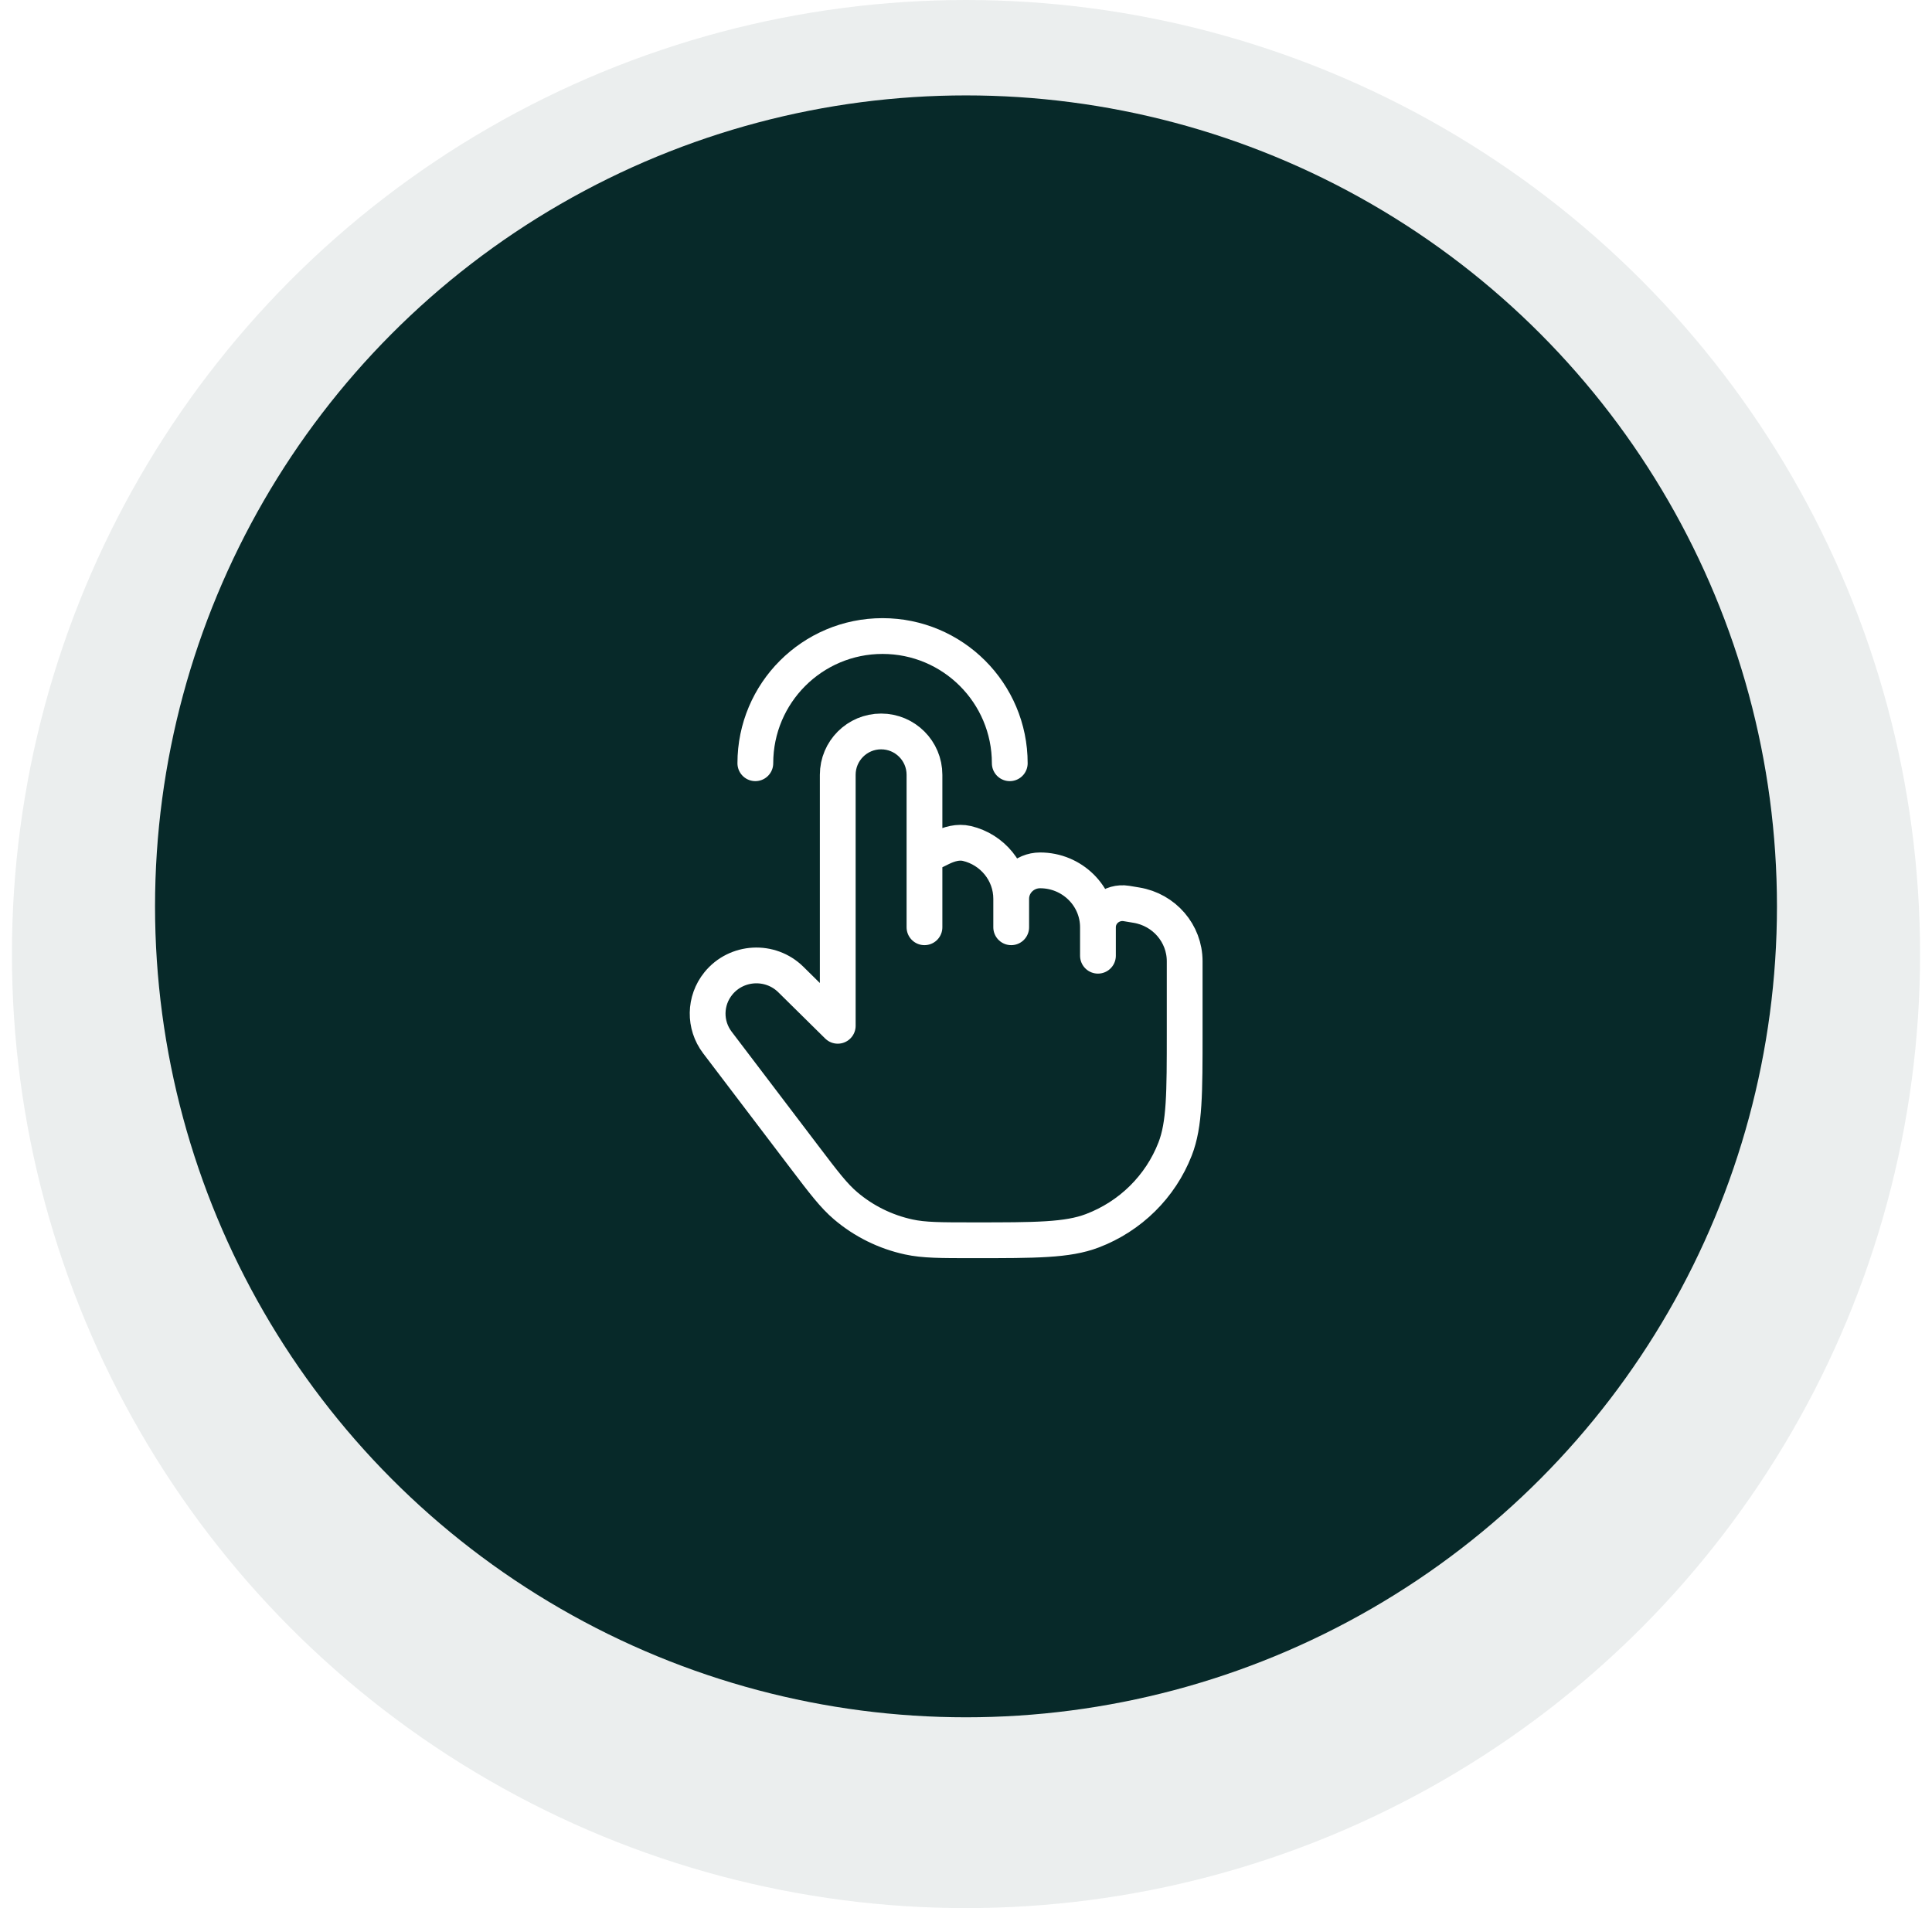
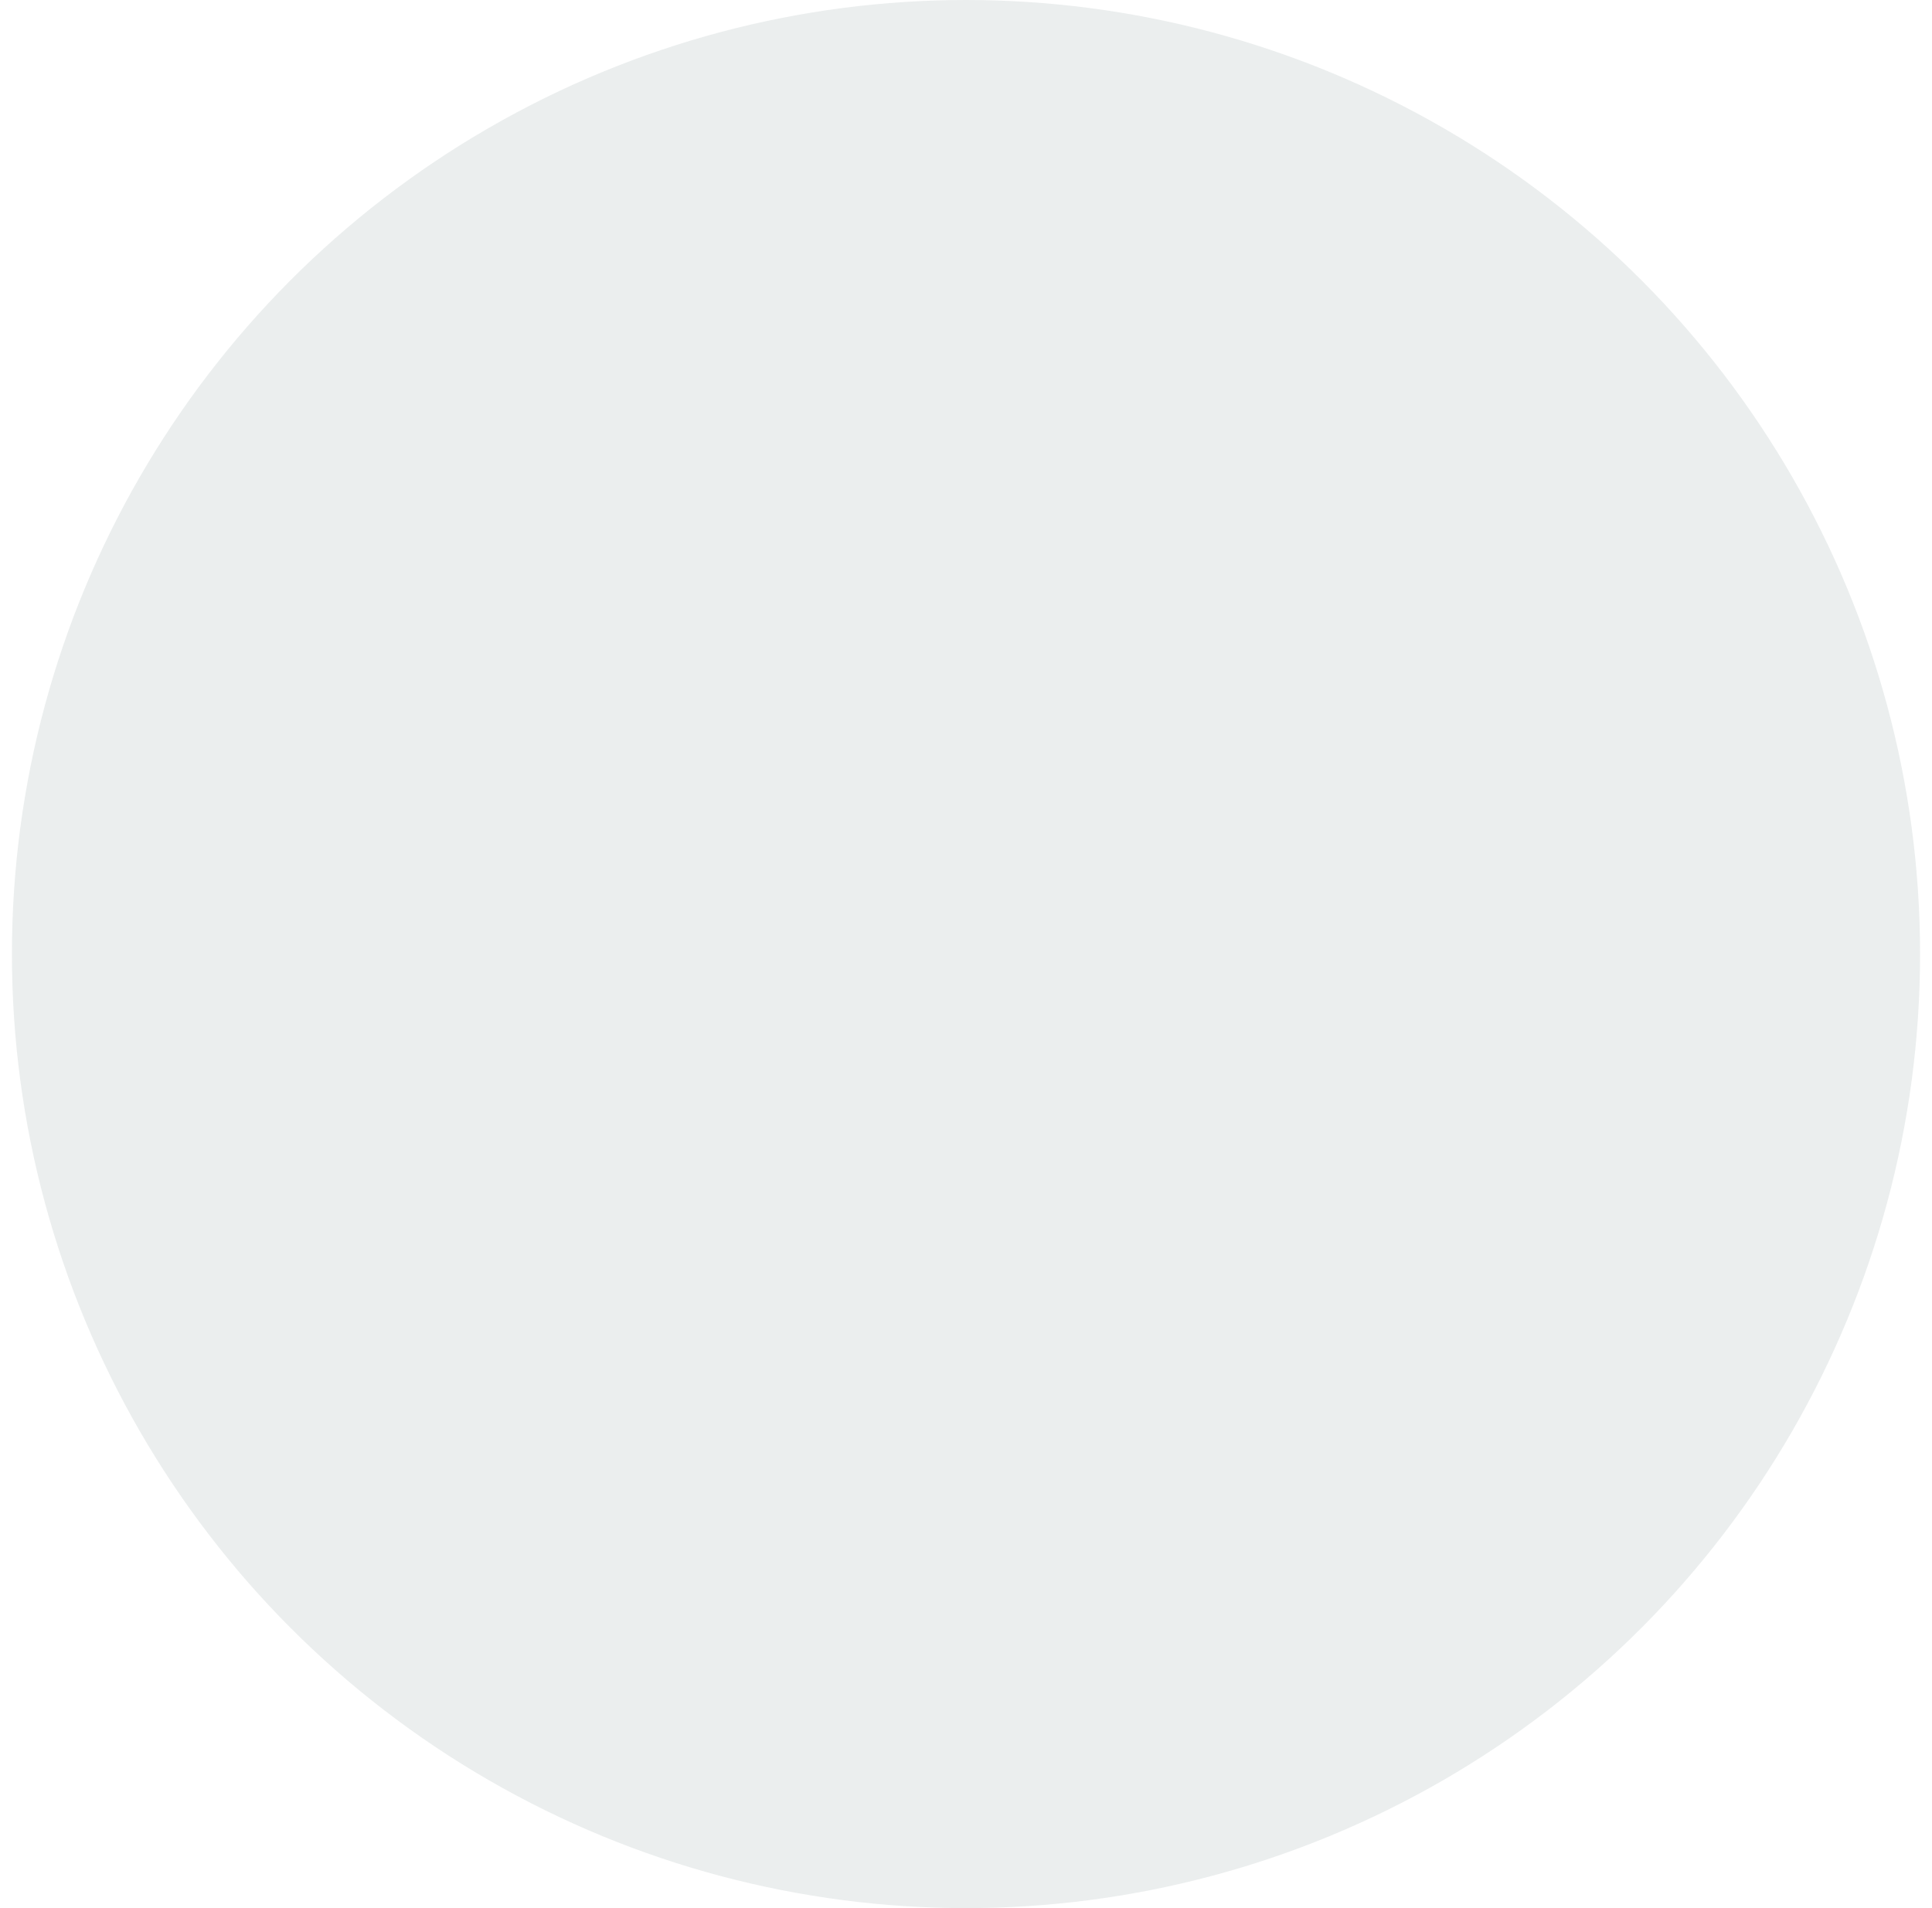
<svg xmlns="http://www.w3.org/2000/svg" width="81" height="80" viewBox="0 0 81 80" fill="none">
  <circle opacity="0.08" cx="40" cy="40" r="40" transform="matrix(-1 0 0 1 80.5 0)" fill="#072929" />
  <g filter="url(#filter0_di_71_16767)">
-     <circle cx="40.5" cy="40" r="34" fill="#072929" />
-   </g>
-   <path d="M42.335 32C42.335 29.055 39.947 26.667 37.001 26.667C34.056 26.667 31.668 29.055 31.668 32" stroke="white" stroke-width="1.5" stroke-linecap="round" stroke-linejoin="round" />
-   <path d="M38.759 35.895V32.485C38.759 31.481 37.945 30.667 36.941 30.667C35.937 30.667 35.123 31.481 35.123 32.485V43.008L33.158 41.069C32.297 40.218 30.877 40.295 30.116 41.235C29.534 41.954 29.517 42.971 30.077 43.708L33.718 48.501C34.544 49.589 34.958 50.133 35.455 50.555C36.213 51.2 37.122 51.649 38.1 51.861C38.741 52 39.43 52 40.807 52C43.433 52 44.746 52 45.791 51.604C47.39 50.998 48.653 49.751 49.267 48.173C49.668 47.141 49.668 45.844 49.668 43.252V40.302C49.668 39.136 48.811 38.14 47.642 37.949L47.227 37.88C46.601 37.778 46.032 38.253 46.032 38.877M38.759 35.895L39.459 35.55C39.796 35.385 40.172 35.278 40.538 35.364C41.603 35.615 42.395 36.559 42.395 37.684M38.759 35.895V38.877M46.032 38.877C46.032 37.56 44.946 36.491 43.607 36.491C42.938 36.491 42.395 37.026 42.395 37.684M46.032 38.877V40.07M42.395 37.684V38.877" stroke="white" stroke-width="1.5" stroke-linecap="round" stroke-linejoin="round" />
+     </g>
  <defs>
    <filter id="filter0_di_71_16767" x="2.5" y="4" width="76" height="76" filterUnits="userSpaceOnUse" color-interpolation-filters="sRGB">
      <feFlood flood-opacity="0" result="BackgroundImageFix" />
      <feColorMatrix in="SourceAlpha" type="matrix" values="0 0 0 0 0 0 0 0 0 0 0 0 0 0 0 0 0 0 127 0" result="hardAlpha" />
      <feOffset dy="2" />
      <feGaussianBlur stdDeviation="2" />
      <feColorMatrix type="matrix" values="0 0 0 0 0.184 0 0 0 0 0.169 0 0 0 0 0.239 0 0 0 0.16 0" />
      <feBlend mode="normal" in2="BackgroundImageFix" result="effect1_dropShadow_71_16767" />
      <feBlend mode="normal" in="SourceGraphic" in2="effect1_dropShadow_71_16767" result="shape" />
      <feColorMatrix in="SourceAlpha" type="matrix" values="0 0 0 0 0 0 0 0 0 0 0 0 0 0 0 0 0 0 127 0" result="hardAlpha" />
      <feOffset dy="-4" />
      <feComposite in2="hardAlpha" operator="arithmetic" k2="-1" k3="1" />
      <feColorMatrix type="matrix" values="0 0 0 0 1 0 0 0 0 1 0 0 0 0 1 0 0 0 0.12 0" />
      <feBlend mode="normal" in2="shape" result="effect2_innerShadow_71_16767" />
    </filter>
  </defs>
</svg>